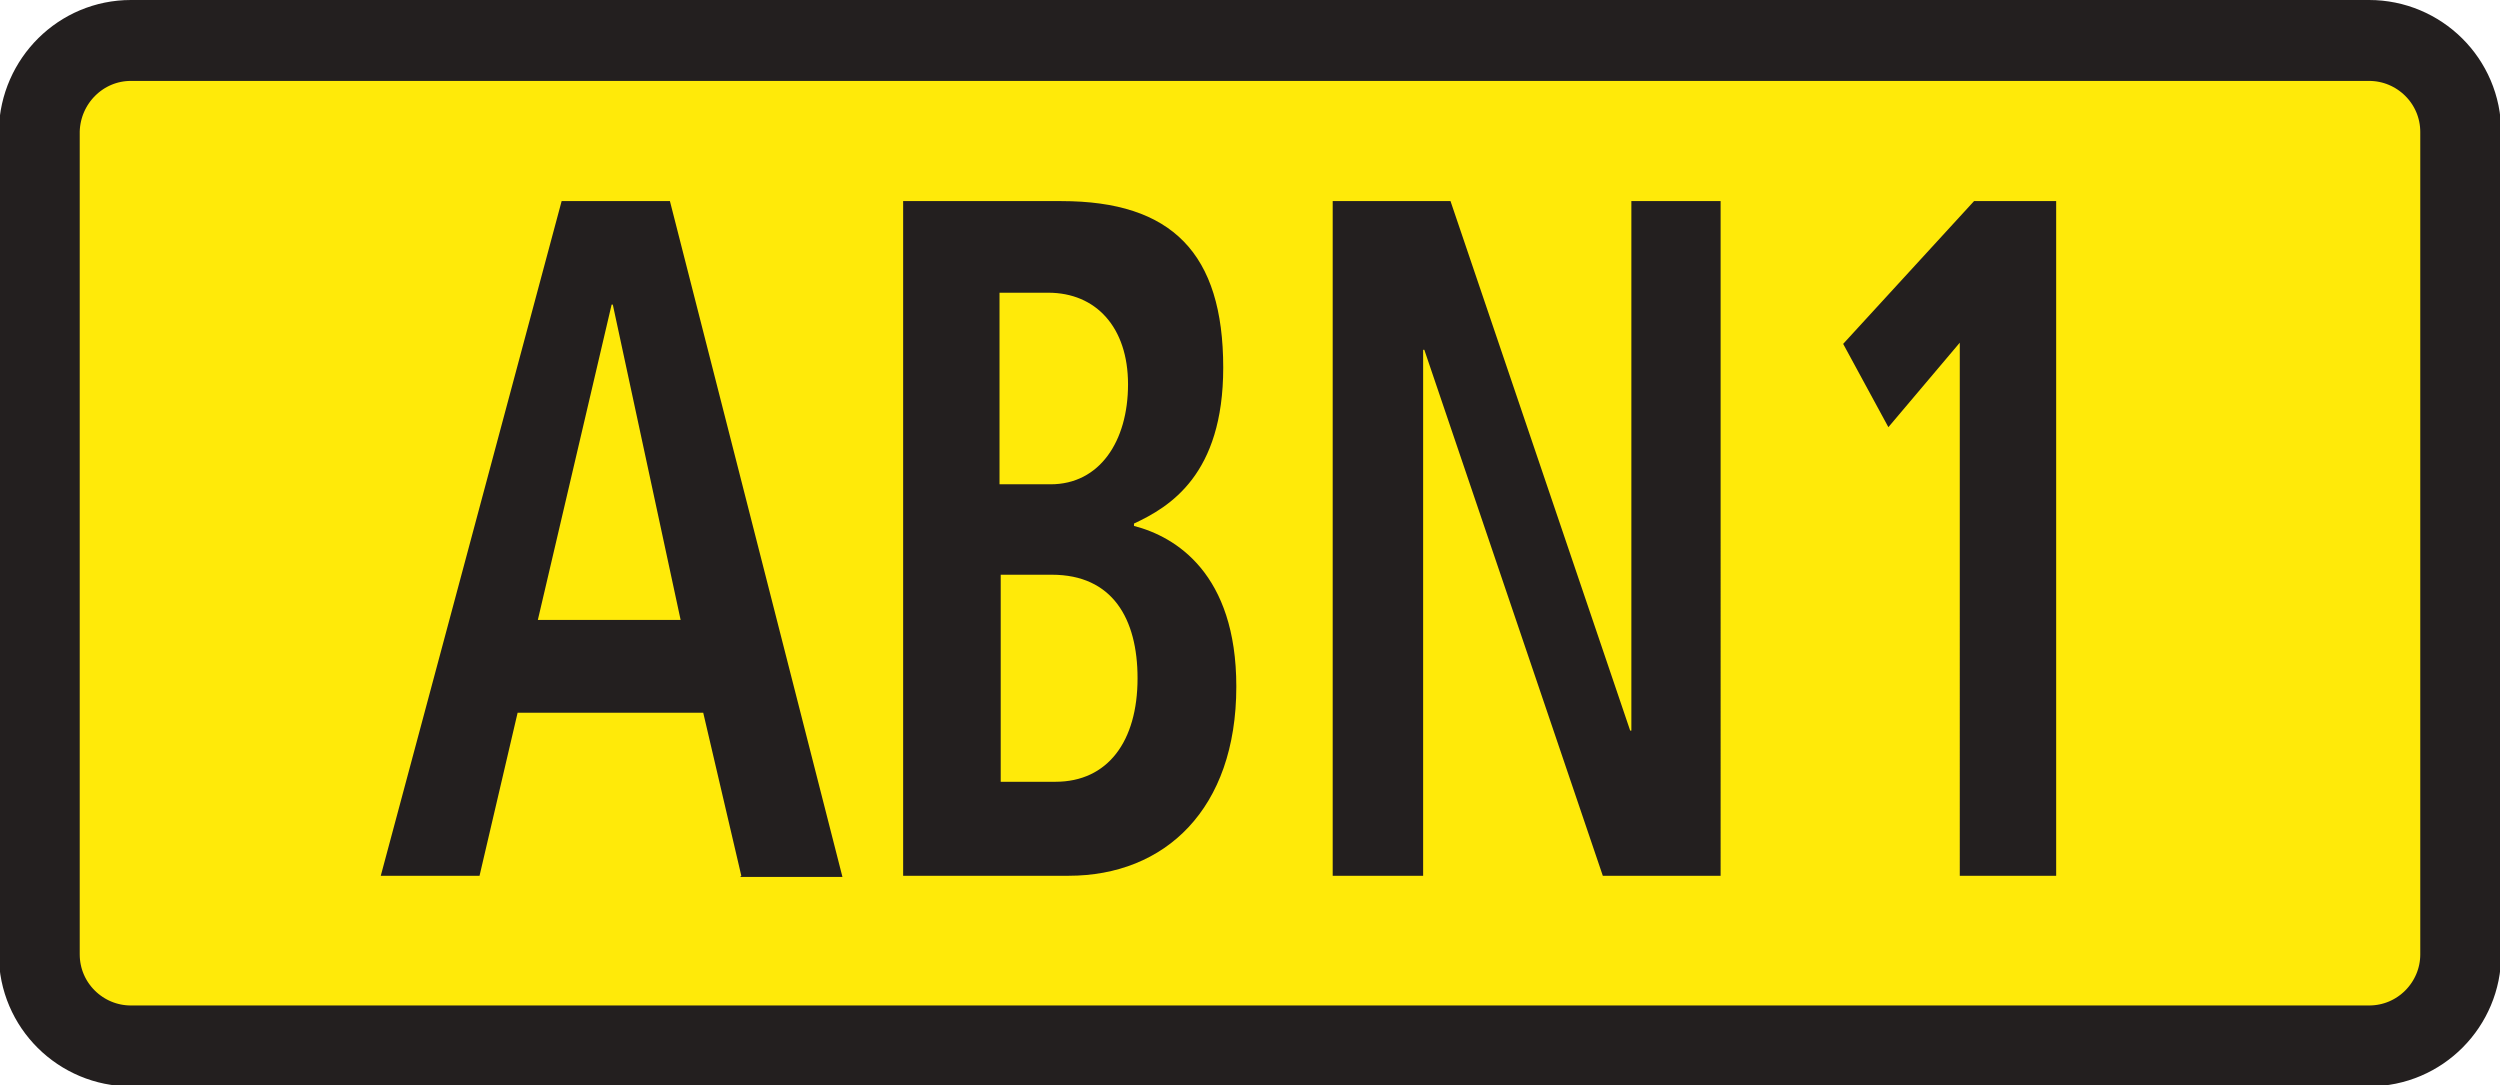
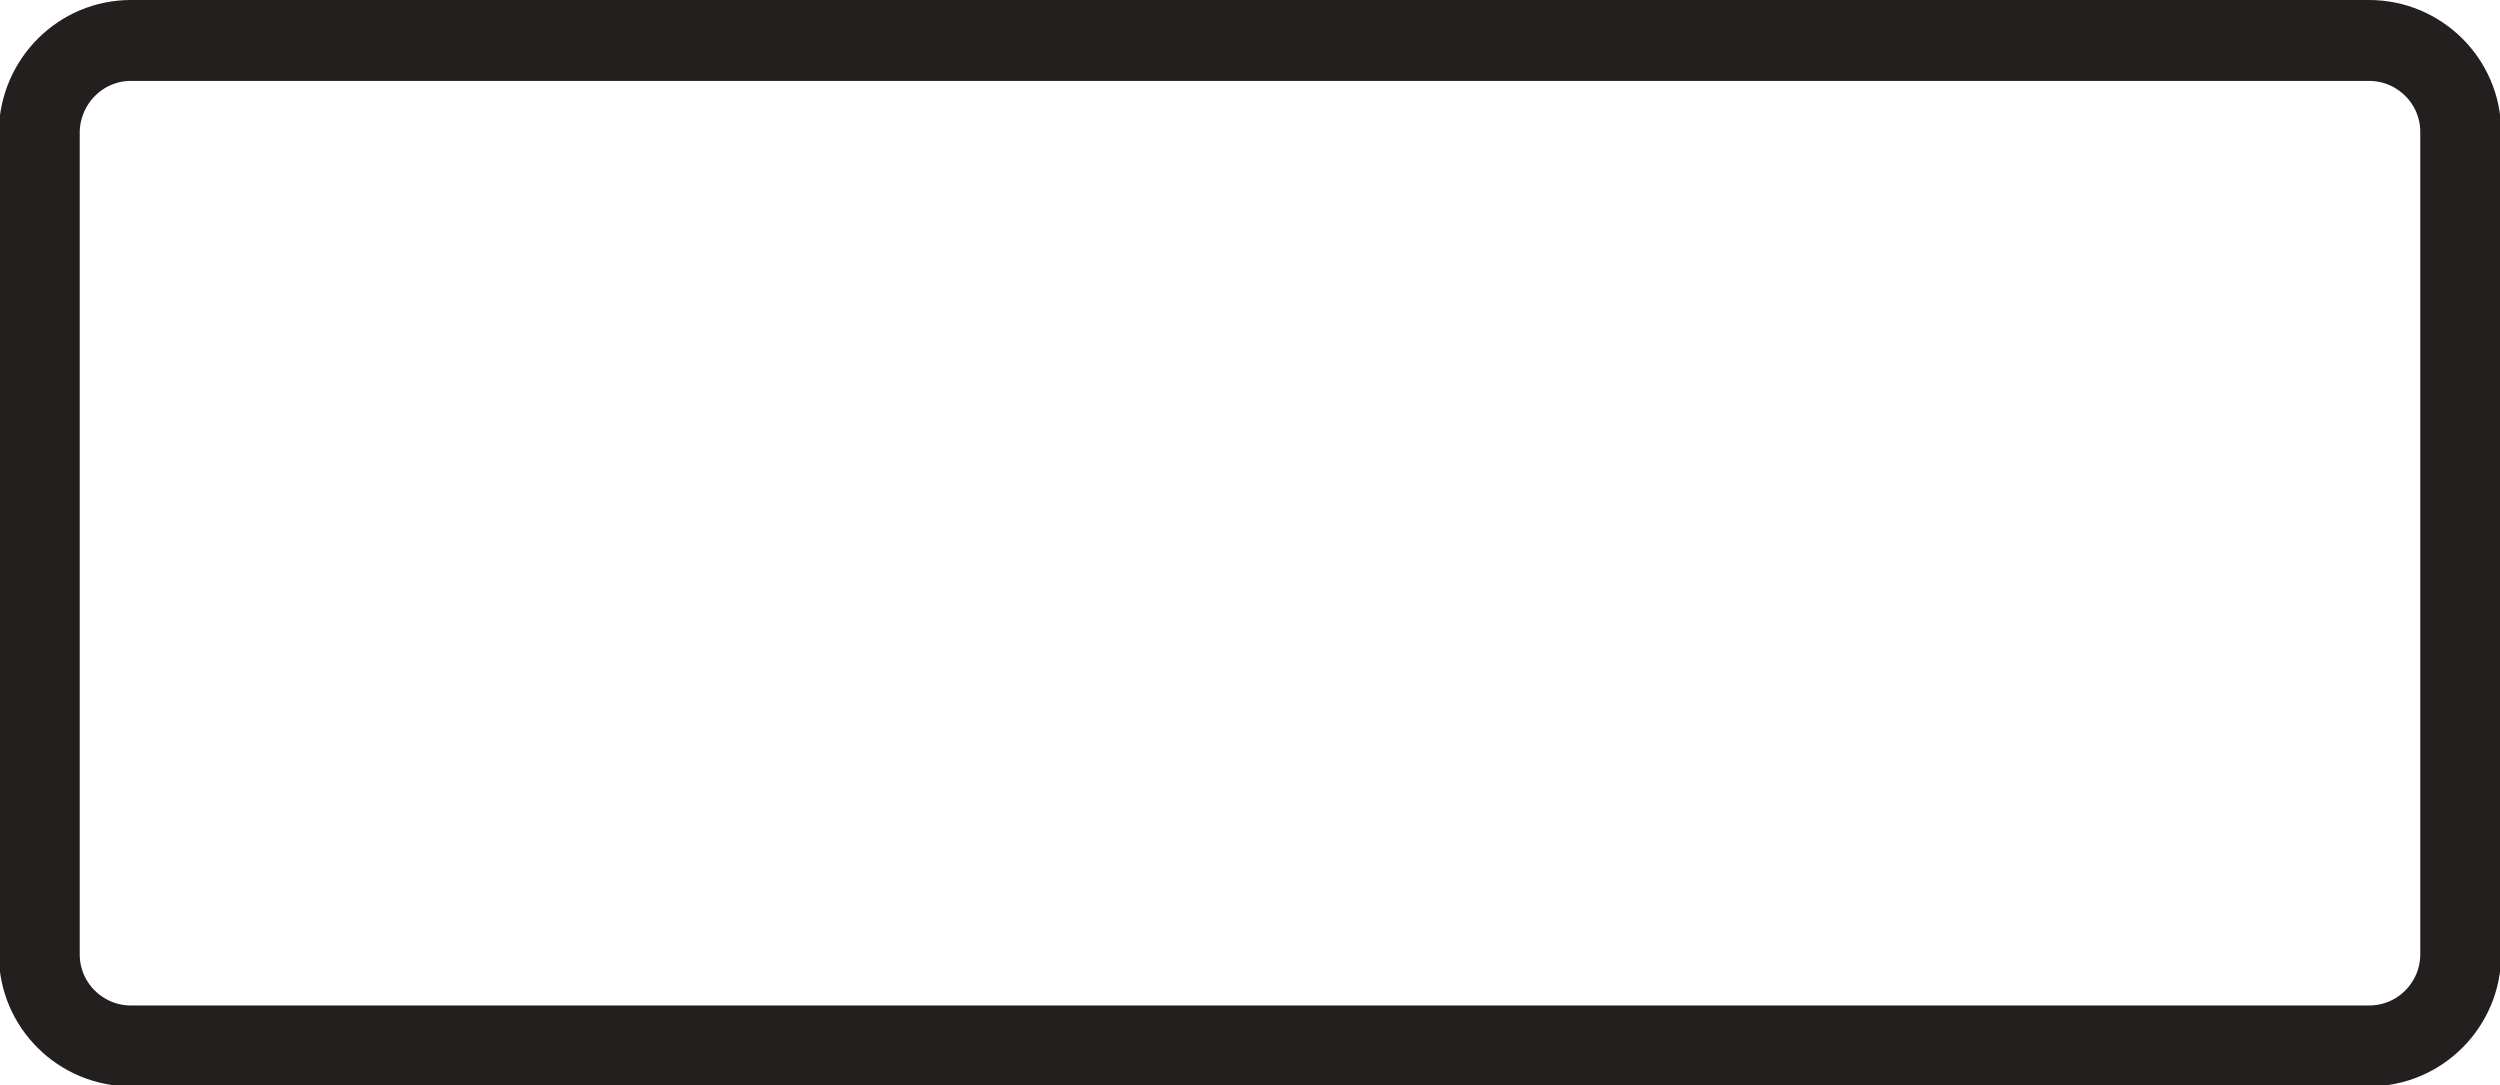
<svg xmlns="http://www.w3.org/2000/svg" id="a" viewBox="0 0 21.01 9.12">
  <defs>
    <style>.b{fill:#ffea09;}.c{fill:none;stroke:#231f1f;stroke-width:.68px;}.d{fill:#231f1f;fill-rule:evenodd;}</style>
  </defs>
  <g>
-     <path class="b" d="M1.1,.34H19.91c.42,0,.77,.34,.77,.77v6.91c0,.42-.34,.77-.77,.77H1.1c-.42,0-.77-.34-.77-.77V1.1C.34,.68,.68,.34,1.1,.34Z" />
    <path class="c" d="M1.1,.34H19.91c.42,0,.77,.34,.77,.77v6.91c0,.42-.34,.77-.77,.77H1.1c-.42,0-.77-.34-.77-.77V1.1C.34,.68,.68,.34,1.1,.34Z" />
  </g>
-   <path class="d" d="M16.47,7.36h.81V1.69h-.69l-1.1,1.2,.38,.7,.6-.71V7.36Zm-5.26,0h.75V2.94h.01l1.5,4.42h.99V1.69h-.75V6.14h-.01l-1.51-4.45h-.99V7.36Zm-3.61,0h1.38c.81,0,1.41-.56,1.41-1.59,0-.95-.51-1.26-.86-1.35v-.02c.3-.14,.75-.41,.75-1.31,0-.96-.43-1.4-1.36-1.4h-1.33V7.36Zm.8-2.53h.44c.51,0,.72,.37,.72,.87,0,.53-.25,.87-.69,.87h-.46v-1.74Zm0-2.37h.41c.4,0,.67,.29,.67,.77s-.24,.84-.65,.84h-.43v-1.61Zm-2.18,4.91h.86L5.63,1.69h-.91l-1.52,5.67h.83l.32-1.37h1.56l.32,1.37Zm-1.7-2.16l.62-2.65h.01l.57,2.65h-1.21Z" />
</svg>